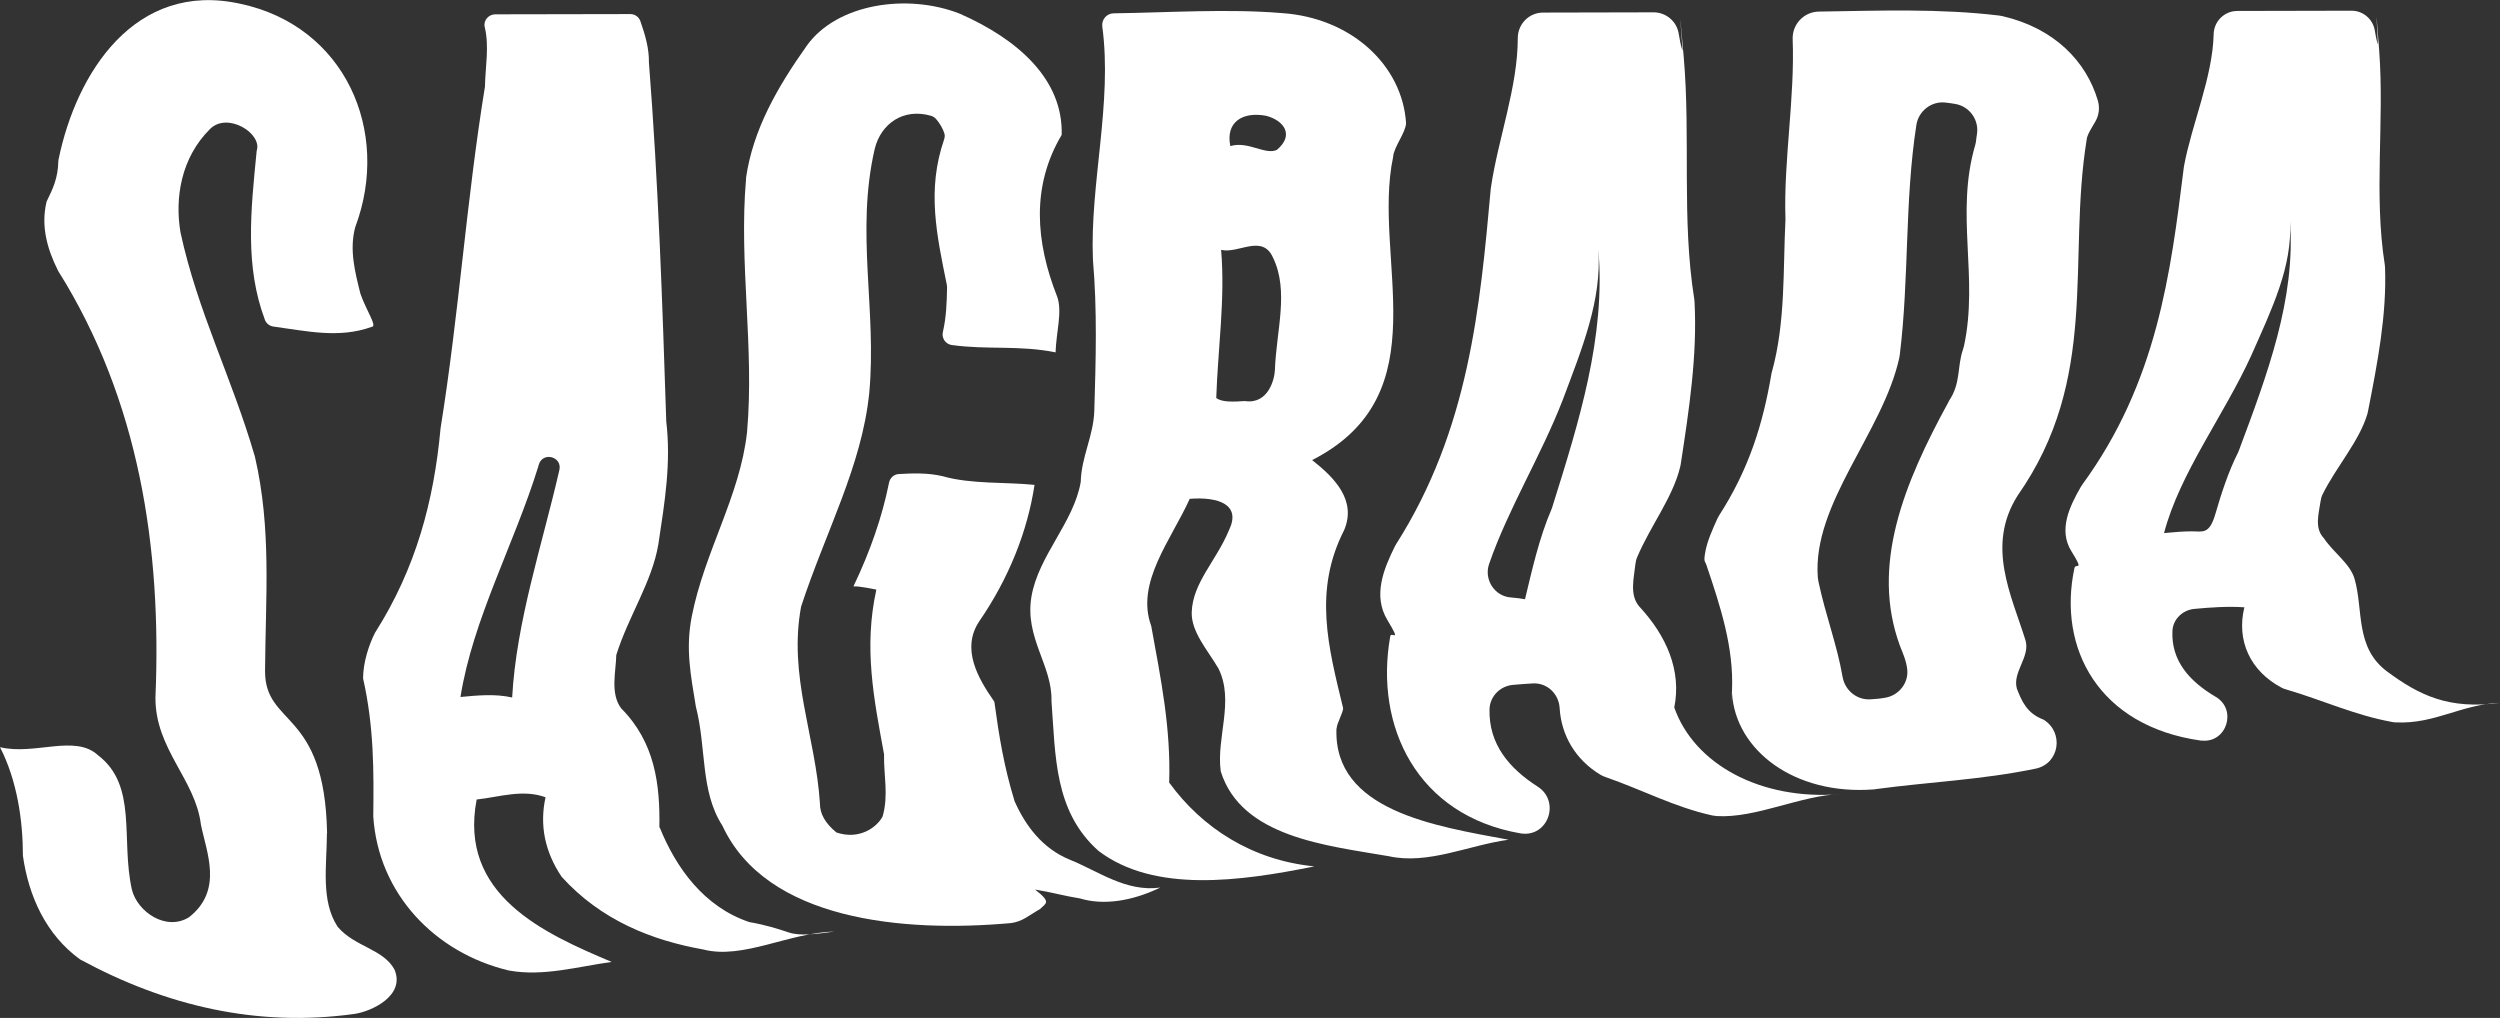
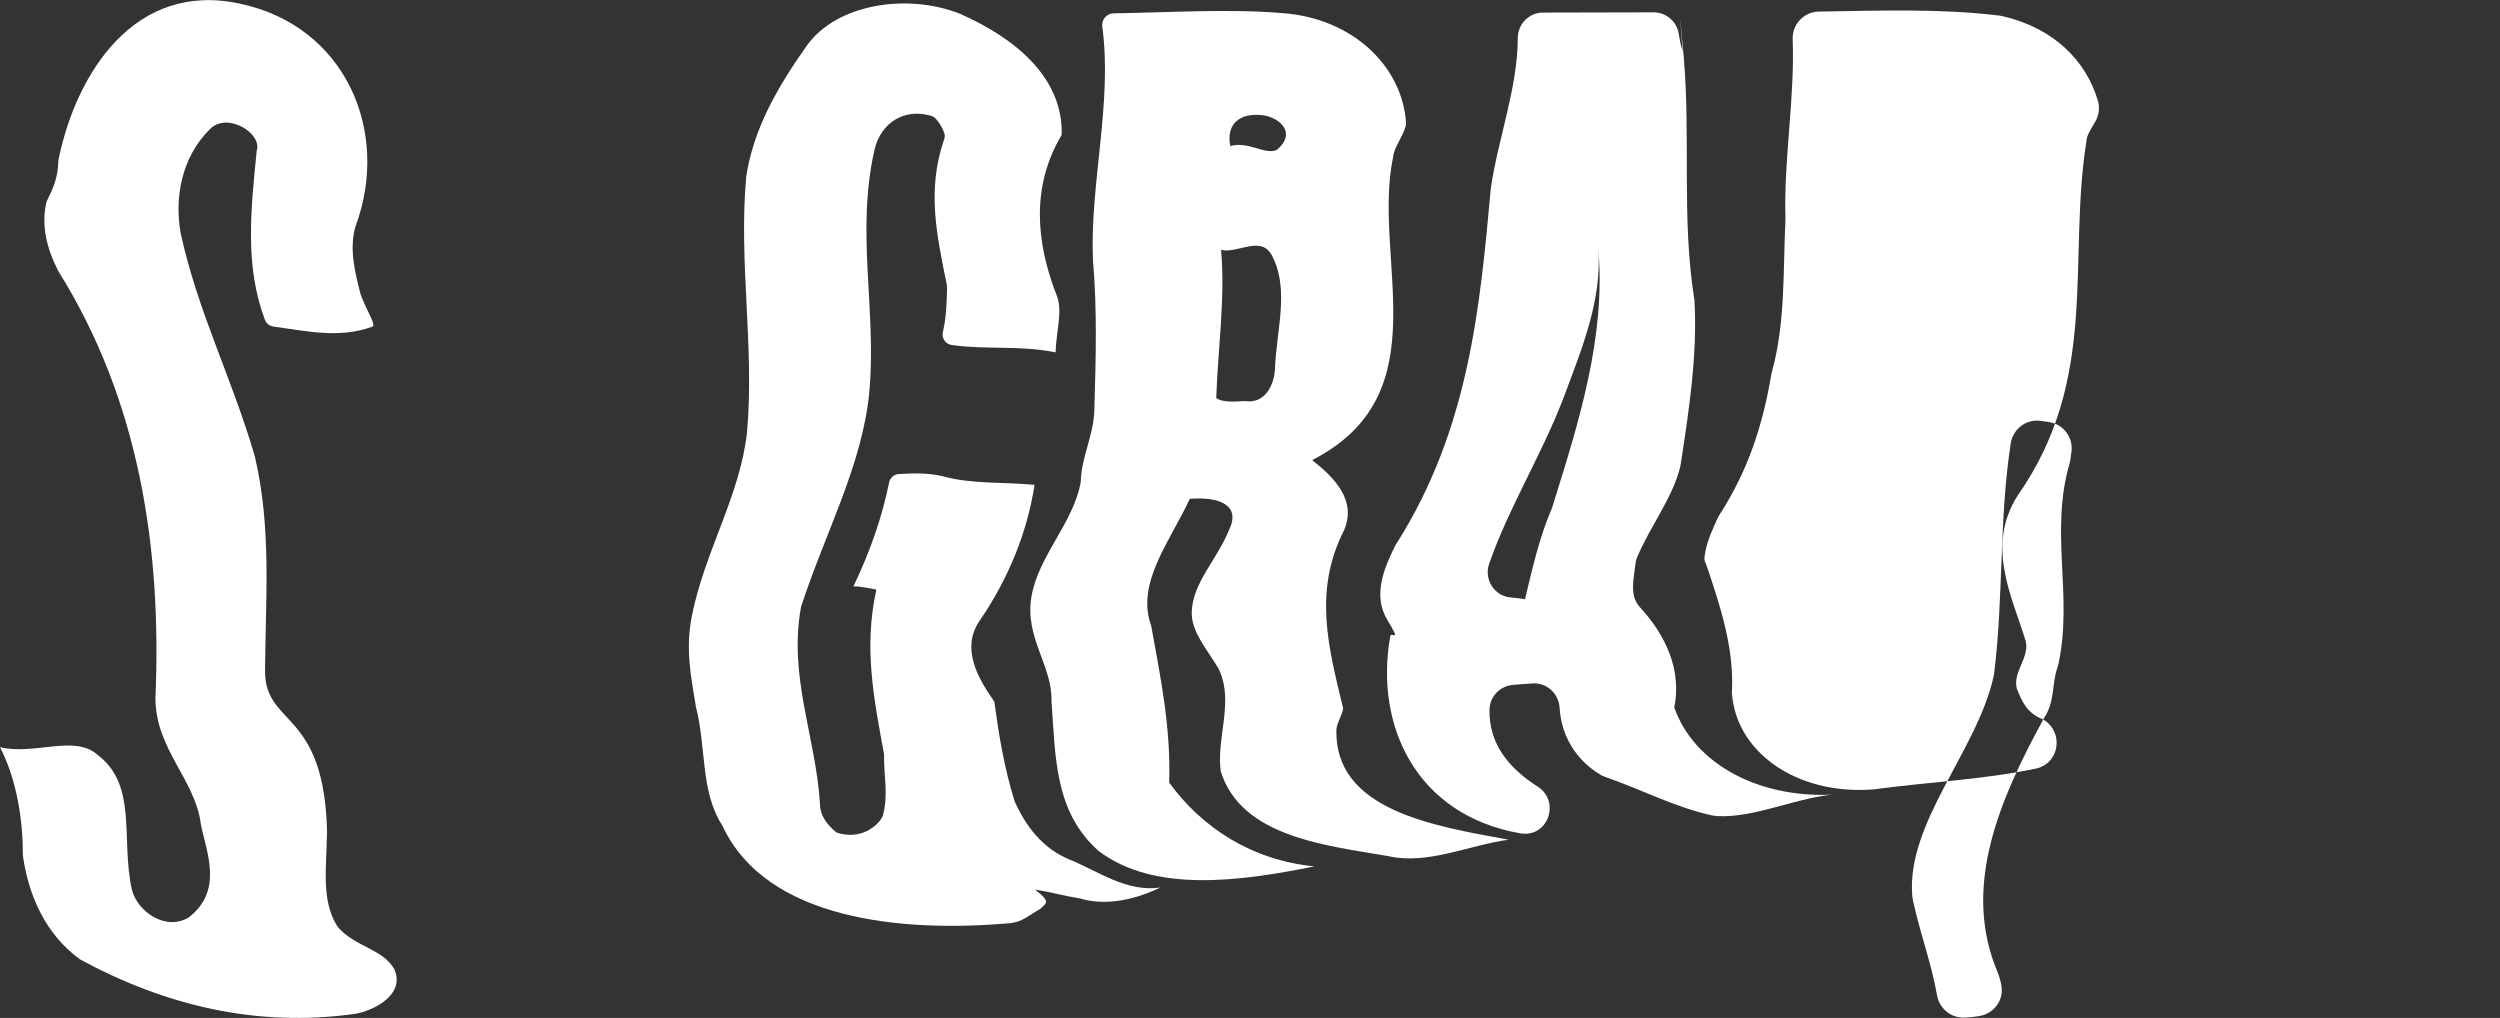
<svg xmlns="http://www.w3.org/2000/svg" id="Capa_1" version="1.1" viewBox="0 0 2007.2 817.3">
  <rect x="0" y="0" width="2007.2" height="817.3" fill="#333333" stroke="none" />
  <defs>
    <style>
      .st0 {
        fill: #fff;
      }
    </style>
  </defs>
  <path class="st0" d="M262.6,668.8c-1.9-100.1-50.1-85-49.8-130.4.4-58.9,5.3-113.6-8.1-171.6,0-.2-.1-.4-.2-.7-18.2-62.6-45.9-116-59.6-179.6-4.6-27.4.3-59.7,23.8-83,14.1-13.9,42.1,3.8,37.4,17.5-4.8,48.4-9.6,92.6,6.6,135.8,1.1,2.9,3.8,5,6.9,5.4,26.3,3.5,52.5,9.8,78.9.2,4.6-.2-4.3-12.9-8.9-26-.1-.3-.2-.6-.3-.9-4.4-17.5-8.8-35-4.2-52.7,0-.3.2-.6.3-.9,28.5-76.6-8.3-161.1-92.6-178.9C108.5-15.5,61.3,58.2,47,128.1c-.1.5-.2,1.1-.2,1.6-.2,13.1-4.5,22.2-8.9,31.1-.3.6-.6,1.3-.7,2-4.2,18.3.3,36.4,9.3,54.3s.3.5.4.7c64.9,103.8,83,222.3,77.9,342.3-.2,41.4,32.1,65.7,36.5,101.9,4.5,22.4,18.1,52.7-9.5,74.4-18.4,11.5-41.4-4.2-45.9-22.1-9.1-40.6,4.9-83.6-27.4-108.1-18.4-16.8-50.8.4-78.5-6.3,13.8,26.8,18.4,59.1,18.4,87.2,4.6,32.3,18.4,63.3,45.9,83.2,68.8,37.3,142,54.6,220,43.8,13.8-1.9,41.4-14.6,32.4-35.7-9-16.6-31.9-18.1-45.6-34.3-13.6-20.8-8.8-48.3-8.6-75.3h0Z" />
-   <path class="st0" d="M529.4,664.3c.6-34.4-3.5-68.3-30.7-95.6-9-12.1-4.1-29.8-3.9-42.8,9.7-31.1,28.7-58.5,33.8-89,5.2-34.6,10.3-64.9,6.3-98.9,0-.2,0-.4,0-.6-3.1-94.2-6.2-188.6-13.9-287.4.2-11-3-22-6.8-32.9-1.2-3.5-4.4-5.8-8.1-5.8l-108.5.2c-5.4,0-9.7,5-8.4,10.3,3.7,15.2.5,32.2.2,46.5,0,.4,0,.7,0,1-15.1,92.8-20.7,181.2-35.7,274.7-5.3,58-19.7,112.3-52.6,164-4.7,9.3-9.5,23.2-9.6,36.6,8.9,39.4,8.6,75.2,8.2,110.9,4,62,49.5,109.6,108.9,123.7,27.4,5,55-3.1,82.5-6.9-54.6-23-123.1-53.8-108.4-130.4,18.4-2,36.9-8.5,55.3-1.8-4.9,22.4-.6,43.7,12.9,63.8,31.6,35,72.6,51.1,113.7,58.4,31.9,8.3,68.9-13.6,105.5-14.4-13.8,1.9-27.5,3.8-36.6.8-9.1-3-18.2-6-31.9-8.4-36.4-12.2-58.8-43.5-72-76.1h0ZM411.2,560c-13.8-3.1-27.7-1.7-41.5-.4,10-62.7,43.1-122.5,62.5-185.1.1-.5.3-1,.4-1.5,3.2-10.6,19-6.4,16.5,4.4-13.9,60.5-34.5,121.3-37.9,182.6h0Z" />
  <path class="st0" d="M798.2,563.2c-13.3-19.1-26.5-42.3-12.1-64.2,24-34.8,38.9-72.7,44.5-109.7-23.1-2.4-50.9-.4-73.9-7-11.6-2.7-23.4-2.4-35.1-1.7-3.9.2-7,3.1-7.8,6.9-5.5,27.4-15.1,55.1-28.6,83.3,4.6-.4,18.4,2.6,18.4,2.6-10.3,46.7-2,87.5,6.2,132.3-.4,16.6,3.8,32.7-1.2,49.9-4.8,8.9-18.8,18.9-37,12.8-9-7.3-13.4-15.1-13.3-23.5-3.5-54.1-25.5-102.2-15.1-157.9,19.8-60.4,48.7-112.7,54.7-171.4,6.2-67-11.1-128.9,4.4-196.1,5-20.3,23.1-33,45.3-26.5,1.5.4,2.9,1.4,4,2.6,3,3.4,5.7,8.2,6.7,11.8.4,1.5.2,3.1-.3,4.6-14,40.6-5.9,76.8,2.2,116.7.1.6.2,1.3.2,2-.3,13.1-.6,23.6-3.4,36-1.1,4.8,2.2,9.6,7.1,10.3,28.5,4,54.2,0,83.4,5.9.5-16.2,5.6-32.7,1.3-44.7-17.4-44-20.9-88.7,3.6-129.9,1.3-44.7-35.4-76.9-81.8-97.3-41.9-16.5-98.5-8.2-122.7,25.5-24.1,33.9-43.4,68-48.9,106.2,0,.3,0,.5,0,.8-5.9,68.1,6.8,135.3.8,203.4-5.6,51.3-34.2,96-44.4,148.1-5.1,26.1-.8,47.1,3.3,72.3,8.6,33.2,3.4,67.9,21.3,95.6,35.2,76,144.8,86.1,231.9,78.2,9.2-1.3,13.9-6,23.2-11.3,4.7-4.7,9.3-5.3-4.1-15.6,13.7,2.2,22.7,5,36.4,7.2,18.1,5.5,41,2.4,64.2-8.8-27.5,3.8-49.9-13.2-72.5-22.3-22.6-9.2-35.9-27.8-44.5-47-8.4-27.5-12.4-51.5-16.2-79.6h0Z" />
  <path class="st0" d="M1073.2,584.7c.1-3.9,5-12.2,5.2-16-11.9-49-24.1-94.4.8-143.1,10.1-24-7.7-42-25.7-56.2,104-53.2,47.8-161.7,65-243.3.3-7.7,10.1-19.5,10.4-27.2-2.9-46.2-43.7-84.7-99.9-88.4-43.3-3.6-90.8-.4-134.8.2-5.6,0-9.9,5-9.2,10.6,8.3,61.4-10.1,126.4-7.5,187.5,3.5,40.2,2.3,80.5,1.1,120.9-.6,20.2-10.4,37-10.9,57.2-5.6,32.7-34.1,59.3-39.6,92.3-5.5,33,16.9,55.2,16.1,83.6,3.3,44.1,2.1,88.7,37.8,120.4,44.7,33.9,113.5,24.5,173.3,12.4-50.1-4.9-90.3-31-116.6-67.3,1.4-43.8-6.6-82.7-14.4-125.7-12.8-34.7,16-69.1,30.9-102.1,23.2-1.8,41.5,4.7,31.5,25.2-10.1,24.5-29.1,42-29.9,65.8-.5,15.9,12.8,30.4,21.5,45.3,12.9,26.2-1.9,55.4,1.8,82.5,16.5,52.9,84.8,59.5,134.7,68.1,31.7,7.1,64.2-8.8,96.4-13.2-58.9-10.9-140.6-23.2-138.2-89.2h0ZM1016.7,93c13.9,3.7,22.9,15.3,8.4,27.4-9.5,4.2-23.1-7.4-37.3-3.1-4-19.7,10.3-27.9,28.9-24.3h0ZM999.6,322c-9.3.6-18.6,1.1-23.1-2.5,1.3-39.6,7.3-79.5,3.9-118.9,13.9,3.4,33.1-13.1,41.7,6.3,13,26.9,2.6,58.7,1.5,90.1-.3,7.9-5.6,27.8-24.1,25h0Z" />
  <path class="st0" d="M1344.2,568.2c6.1-29.9-6.3-57.8-28.1-81.3-8-9.3-4.2-22.9-3.1-33.7.2-1.9.6-3.8,1.3-5.5,10.6-25.3,28.7-48,34.7-72.9.2-.7.3-1.4.4-2,6.7-43.7,13.4-87.4,11.1-130.5,0-.7-.1-1.4-.2-2.1-10.3-64.5-2.8-129.7-8.5-194.7s-.5-3.3-1-4.8c-1.5-4.6-2.2-9.1-3-13.7-1.6-9.9-10.2-17.1-20.2-17.1l-88.7.2c-11.3,0-20.3,9.2-20.3,20.5,0,39.3-15.8,80.8-21.5,119.6,0,.5-.1.9-.2,1.4-8.6,94.7-17.5,193.4-76,285.3-.4.6-.7,1.2-1,1.8-9,18.2-17.8,39.5-6,59.1s3.1,8.6,2.3,13.1c-12.8,72.2,21.4,143.8,104.6,158.2.3,0,.5,0,.8.1,21.6,2.8,31.3-26,12.9-37.7-22.8-14.6-39.3-34-38.6-62.1.3-10.2,8.4-18.5,18.6-19.5,5.5-.5,11-.9,16.4-1.2,11.4-.5,20.6,8.4,21.3,19.7,1.3,22.1,12.8,41.6,32.7,53.6,1.2.7,2.5,1.3,3.9,1.8,30,10.4,55.8,24.3,85.9,30.9,1.1.2,2.3.4,3.5.5,31.4,2,68.1-16.8,99.4-17.6-64,5.2-117.3-24-133.3-69.4h0ZM1224.4,481.1c-4-.7-7.6-1.1-11.1-1.4-13.3-.8-22.1-14.4-17.7-27,15.2-44,41.8-87,59-131.4,15.8-42.1,31.5-80.1,28.7-121,6,70.1-15.5,138.2-37,206.8-.2.6-.4,1.2-.6,1.7-10,23.1-15.8,49.5-21.3,72.3h0Z" />
-   <path class="st0" d="M1640.5,577.7c-13.3-5.1-17.3-14.9-21.2-24.8-3.7-13.3,10.7-25.3,7-38.6-11.4-36.6-31.9-76.1-6.4-116.4,66.1-94.3,39.8-188.7,55.4-285.5.3-4.1,4-9.6,7-14.8s3.7-11.2,2-16.9c-9.1-30.9-34.3-57.9-76.4-67.7-.9-.2-1.8-.4-2.7-.5-48-5.8-96.5-3.9-144.9-3.2-12,.2-21.4,10.2-21,22.1,1.8,47.6-7.3,97.3-5.8,144,0,.4,0,.9,0,1.3-2,39.4.2,82-10.9,122-.2.5-.3,1.1-.4,1.7-6.7,39.4-17.7,75.8-42,113.5-.5.8-1,1.7-1.4,2.6-4,8.9-8,17.7-9.6,26.4s-.3,7.2.8,10.6c11.3,33.3,22.1,66.4,20.6,100.8s0,1.5,0,2.3c2.9,46,50.4,82,113.6,77.2.5,0,1,0,1.5-.2,42.9-5.8,85.6-7.5,128.8-16.5,19-4,22.8-28.9,6.4-39.2-.1,0-.3-.2-.4-.3h0ZM1564.7,322.2c-36.2,66-63,132-39.2,196.5,2,5.1,5.1,11.9,5.8,18.9,1.1,10.7-6.6,20.5-17.2,22.5-4.2.8-8.5,1.2-12.7,1.4-10.8.5-20.1-7.3-22-17.9-4.5-26.1-13.5-48.9-19.4-76.6-.2-1-.4-2.1-.5-3.2-4.7-59.3,52.2-116.5,65.4-176.5.2-.8.3-1.6.4-2.5,7.6-61.6,3.8-122.8,13.3-184.4,1.7-11.1,11.8-19.2,23-18.1,2.8.3,5.7.7,8.5,1.2,11.5,2.1,19.1,13.1,17.1,24.6-.2,1.5-.5,2.9-.6,4.4s-.4,2.5-.7,3.8c-16.3,55.5,2.9,106.3-9.1,161.7-.2.9-.5,1.8-.8,2.7-4.8,13.9-1.5,27.2-11.4,41.4h0Z" />
-   <path class="st0" d="M1801.9,487.8c-6.4,26.6,4.8,51,29.9,64.3,1.1.6,2.3,1.1,3.6,1.4,29.9,8.8,55.4,20.8,85.4,26.2,1,.2,2,.3,3,.3,31.3,1.4,52.1-14.5,83.4-15.7-41.3,5.6-65-6.2-90.7-25.2-25.8-19.3-18.9-49.1-26-74.1-3.6-12.6-16.7-20.9-24.9-33.1-7.6-8-3.8-19.9-2.5-29.3.3-2,.8-4,1.7-5.8,11.1-22.3,29.4-42.5,35.9-64.4.2-.7.4-1.4.5-2.1,7.6-38.7,15.1-77.3,13.7-115.4,0-.8-.1-1.5-.2-2.3-9-56.9-.2-114.5-4.5-172s-.6-3.4-1.1-5.1c-1.2-3.6-1.8-7.3-2.4-10.9-1.5-9.3-9.5-16.1-18.9-16l-91.5.2c-10.4,0-18.8,8.3-19,18.7-.9,34.8-17.4,71.5-23.8,105.8,0,.5-.2,1-.2,1.4-10.5,84.3-21.3,172.1-81.5,254.4-.4.5-.8,1.1-1.1,1.7-9.2,16-18.2,34.7-7.6,51.8s3.4,9,2.4,13.6c-13.6,64.1,19.3,126.8,101.5,138.4.3,0,.5,0,.8,0,20,2,28.5-24.9,11.2-35.1-21.1-12.4-35.9-29-34.8-52.9.4-9.3,8-16.7,17.3-17.7,13.6-1.3,27.2-2.2,40.7-1.3h0ZM1737.5,427.9c12.6-48.1,48.1-94.4,70-142.5,16.6-37.5,33.1-71.4,31.1-107.6,4.6,62.2-18.2,122.8-41,183.8-.2.6-.5,1.1-.7,1.7-8,15.8-13.5,33.2-18.3,49.6s-10.1,13.7-18.8,13.7c-7.1,0-13.8.6-22.3,1.4h0Z" />
+   <path class="st0" d="M1640.5,577.7c-13.3-5.1-17.3-14.9-21.2-24.8-3.7-13.3,10.7-25.3,7-38.6-11.4-36.6-31.9-76.1-6.4-116.4,66.1-94.3,39.8-188.7,55.4-285.5.3-4.1,4-9.6,7-14.8s3.7-11.2,2-16.9c-9.1-30.9-34.3-57.9-76.4-67.7-.9-.2-1.8-.4-2.7-.5-48-5.8-96.5-3.9-144.9-3.2-12,.2-21.4,10.2-21,22.1,1.8,47.6-7.3,97.3-5.8,144,0,.4,0,.9,0,1.3-2,39.4.2,82-10.9,122-.2.5-.3,1.1-.4,1.7-6.7,39.4-17.7,75.8-42,113.5-.5.8-1,1.7-1.4,2.6-4,8.9-8,17.7-9.6,26.4s-.3,7.2.8,10.6c11.3,33.3,22.1,66.4,20.6,100.8s0,1.5,0,2.3c2.9,46,50.4,82,113.6,77.2.5,0,1,0,1.5-.2,42.9-5.8,85.6-7.5,128.8-16.5,19-4,22.8-28.9,6.4-39.2-.1,0-.3-.2-.4-.3h0Zc-36.2,66-63,132-39.2,196.5,2,5.1,5.1,11.9,5.8,18.9,1.1,10.7-6.6,20.5-17.2,22.5-4.2.8-8.5,1.2-12.7,1.4-10.8.5-20.1-7.3-22-17.9-4.5-26.1-13.5-48.9-19.4-76.6-.2-1-.4-2.1-.5-3.2-4.7-59.3,52.2-116.5,65.4-176.5.2-.8.3-1.6.4-2.5,7.6-61.6,3.8-122.8,13.3-184.4,1.7-11.1,11.8-19.2,23-18.1,2.8.3,5.7.7,8.5,1.2,11.5,2.1,19.1,13.1,17.1,24.6-.2,1.5-.5,2.9-.6,4.4s-.4,2.5-.7,3.8c-16.3,55.5,2.9,106.3-9.1,161.7-.2.9-.5,1.8-.8,2.7-4.8,13.9-1.5,27.2-11.4,41.4h0Z" />
</svg>